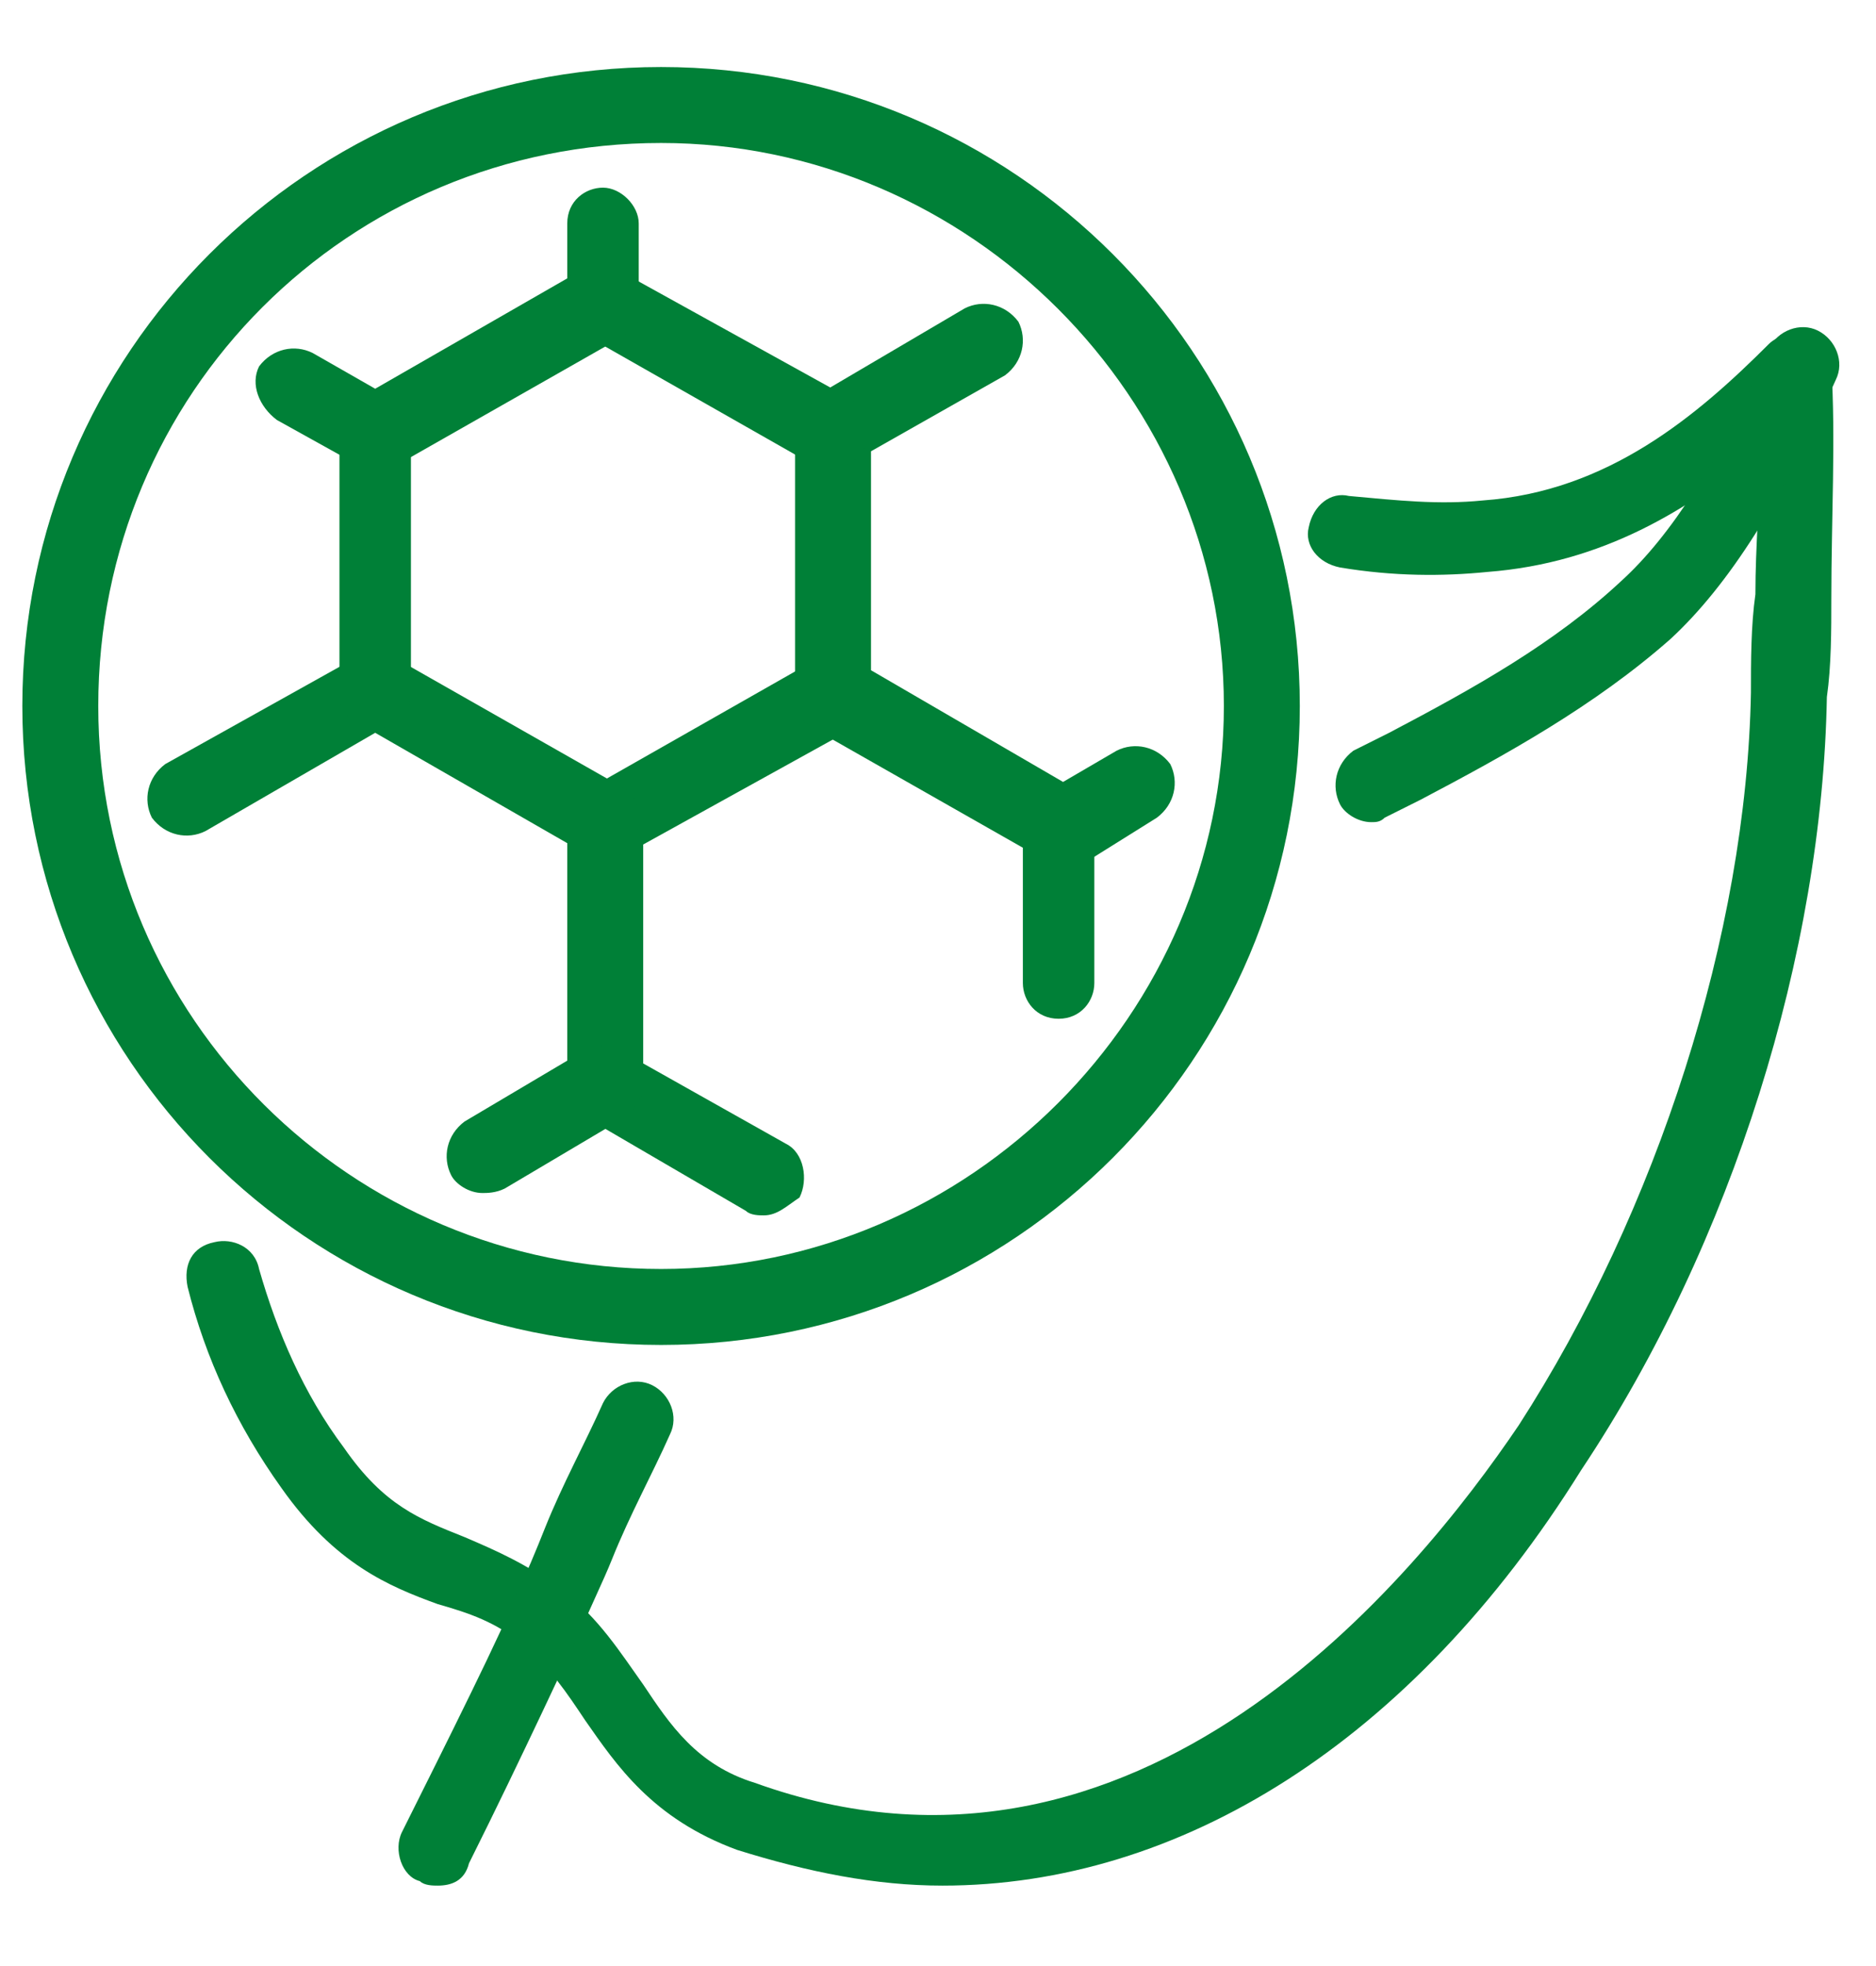
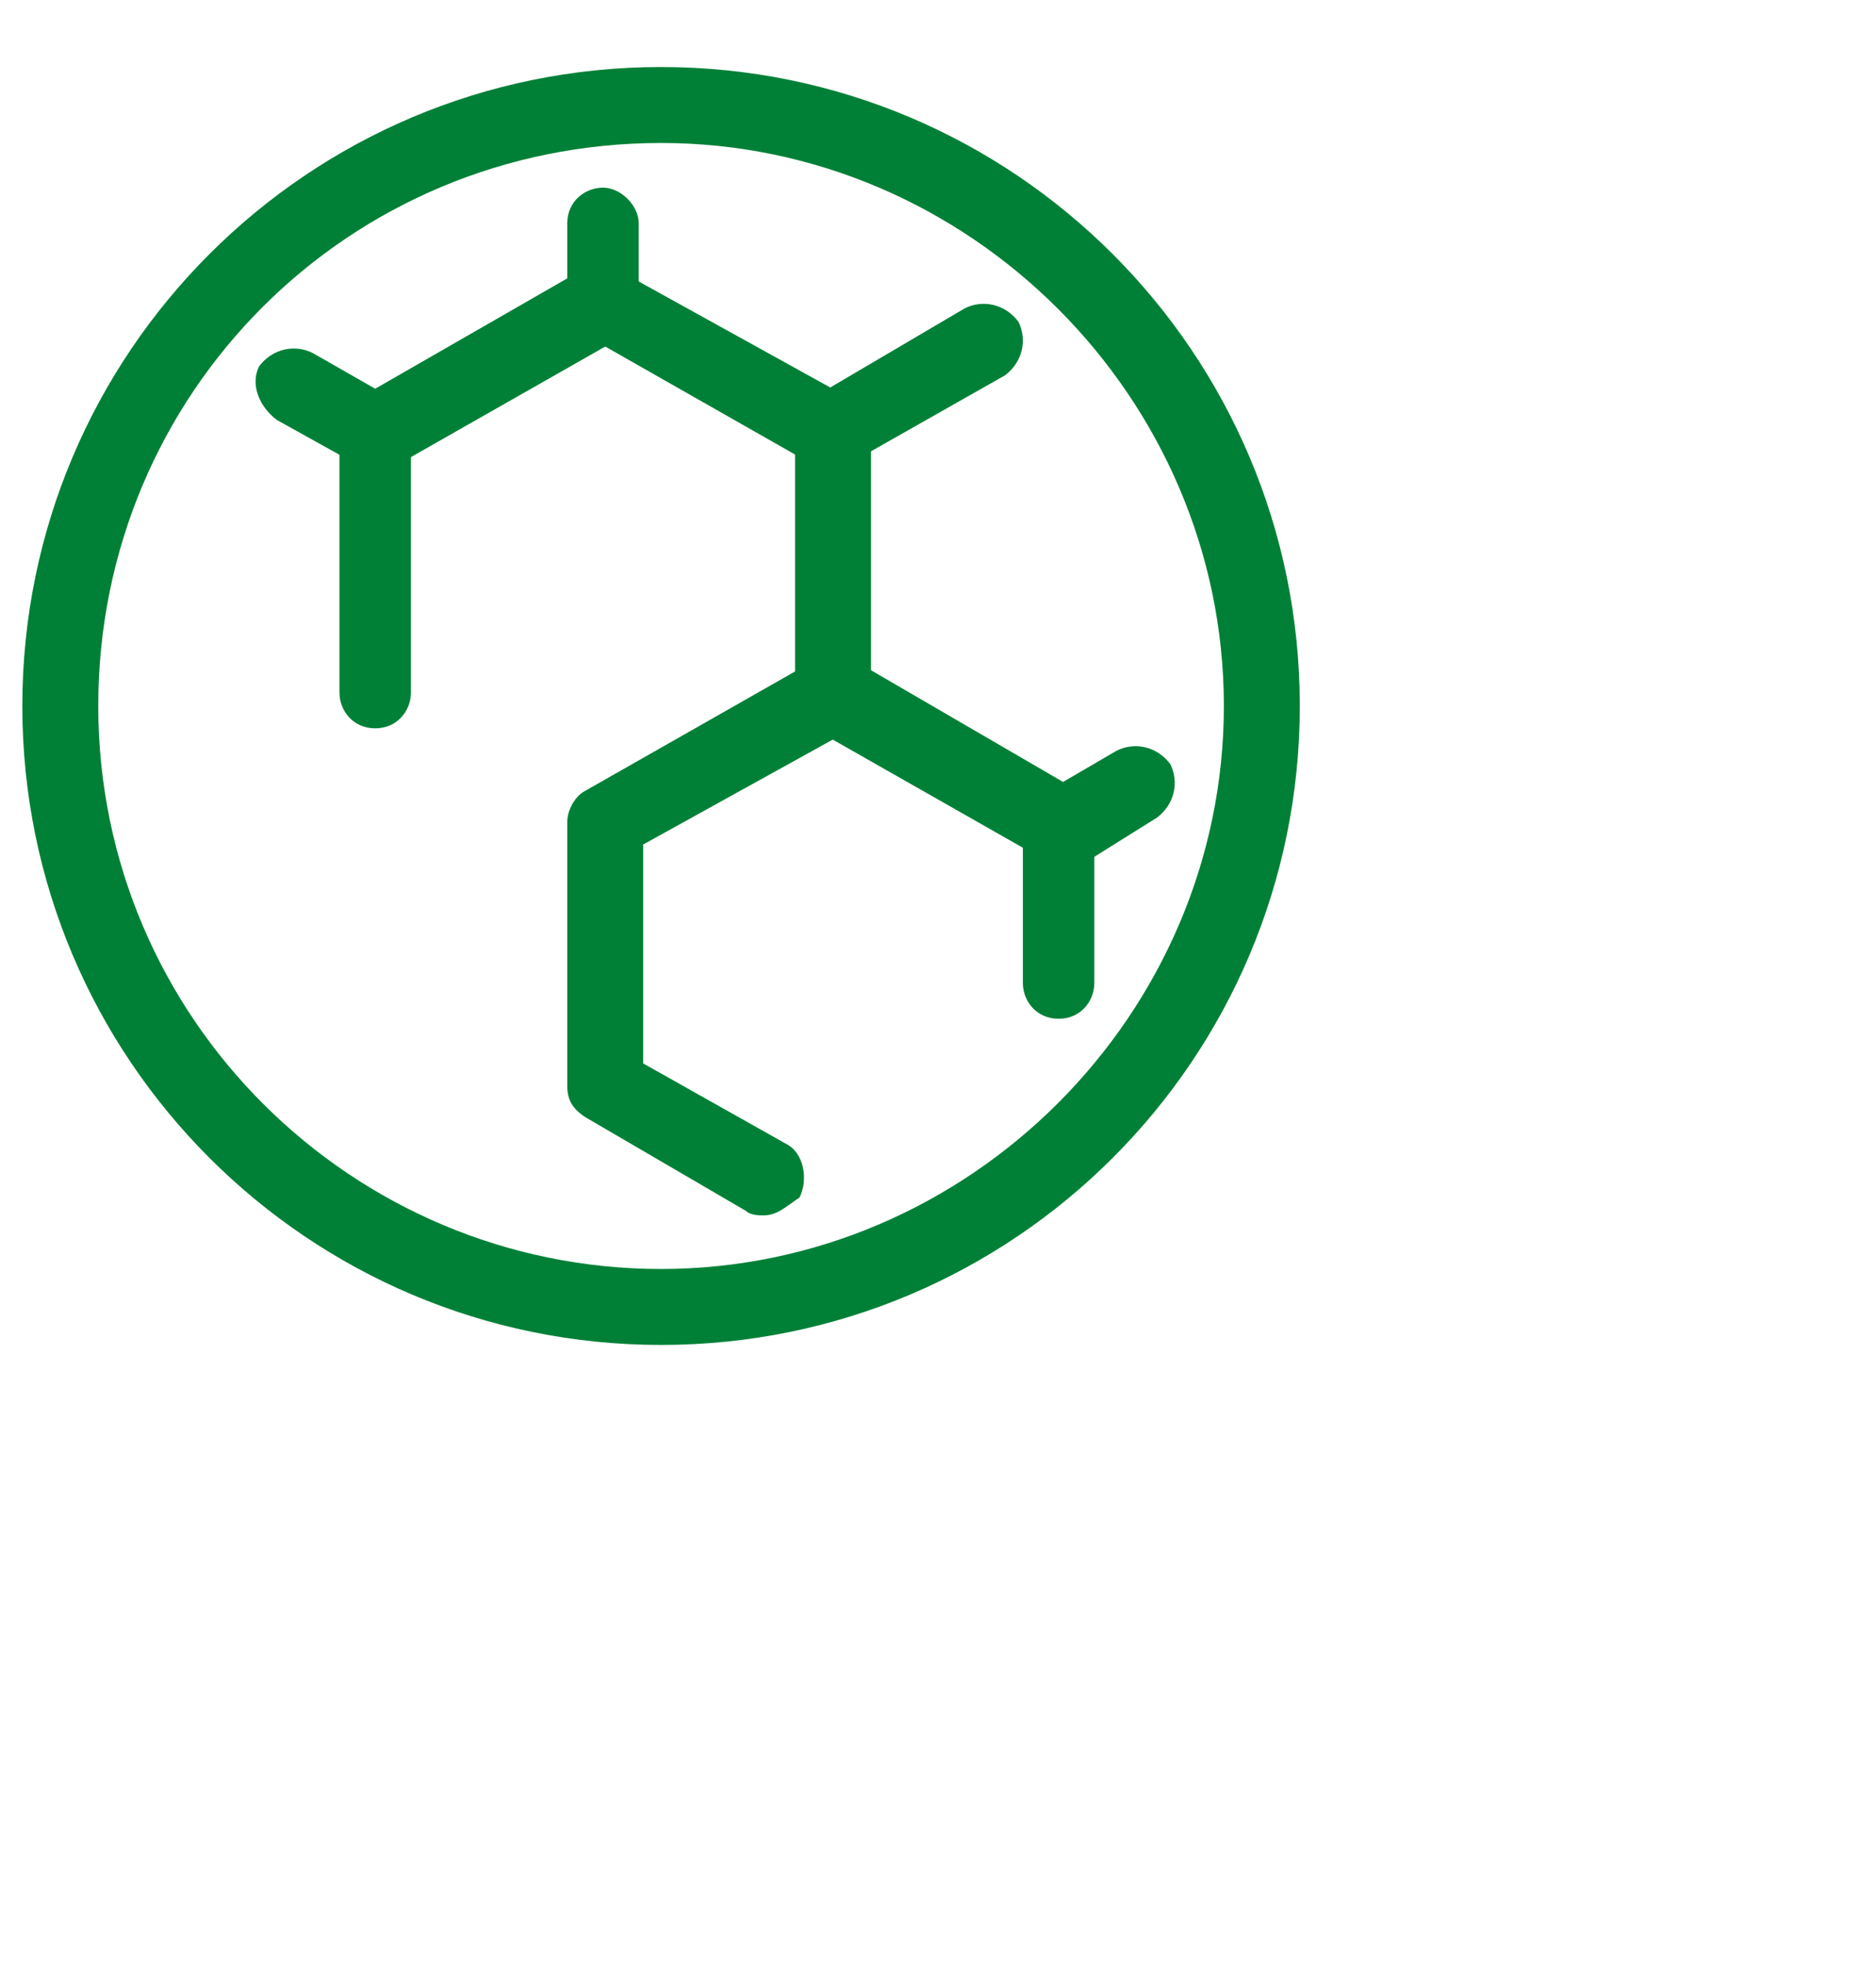
<svg xmlns="http://www.w3.org/2000/svg" version="1.1" id="Layer_1" x="0px" y="0px" viewBox="0 0 42 44" style="enable-background:new 0 0 42 44;" xml:space="preserve">
  <style type="text/css">
	.st0{fill:#008037;}
</style>
  <g>
    <g>
      <g>
        <g>
-           <path class="st0" d="M21.1,42.2c-1.5,0-3-0.3-4.6-0.8c-1.9-0.7-2.7-1.9-3.4-2.9c-0.4-0.6-0.8-1.2-1.4-1.7      c-0.6-0.5-1.2-0.7-1.9-0.9c-1.1-0.4-2.3-0.9-3.5-2.6c-1-1.4-1.7-2.9-2.1-4.5c-0.1-0.5,0.1-0.9,0.6-1c0.4-0.1,0.9,0.1,1,0.6      c0.4,1.4,1,2.8,1.9,4c0.9,1.3,1.7,1.6,2.7,2c0.7,0.3,1.4,0.6,2.2,1.2c0.8,0.6,1.3,1.4,1.8,2.1c0.6,0.9,1.2,1.8,2.5,2.2      c8.6,3.1,14.8-4.6,17.1-8c3.1-4.8,5.1-11,5.2-16.4c0-0.7,0-1.5,0.1-2.2c0-1.1,0.1-2.1,0.1-3.2c-1.6,1.3-3.5,2.5-6.1,2.7      c-1,0.1-2.1,0.1-3.3-0.1c-0.5-0.1-0.8-0.5-0.7-0.9c0.1-0.5,0.5-0.8,0.9-0.7c1.1,0.1,2,0.2,3,0.1c2.8-0.2,4.8-1.9,6.4-3.5      c0.2-0.2,0.6-0.3,0.9-0.2c0.3,0.1,0.5,0.4,0.5,0.7c0.1,1.6,0,3.4,0,5.2c0,0.7,0,1.5-0.1,2.2c-0.1,5.7-2.1,12.2-5.5,17.3      C31.6,39,26.4,42.2,21.1,42.2z" />
-         </g>
+           </g>
      </g>
    </g>
    <g>
      <g>
        <g>
-           <path class="st0" d="M9.8,42.2c-0.1,0-0.3,0-0.4-0.1C9,42,8.8,41.4,9,41c0.9-1.8,2.4-4.8,2.5-5.2c0.3-0.6,0.5-1.1,0.7-1.6      c0.4-1,0.9-1.9,1.3-2.8c0.2-0.4,0.7-0.6,1.1-0.4c0.4,0.2,0.6,0.7,0.4,1.1c-0.4,0.9-0.9,1.8-1.3,2.8c-0.2,0.5-0.5,1.1-0.7,1.6      c-0.2,0.4-1.3,2.8-2.5,5.2C10.4,42.1,10.1,42.2,9.8,42.2z" />
-         </g>
+           </g>
      </g>
    </g>
    <g>
      <g>
        <g>
-           <path class="st0" d="M30.7,18.4c-0.3,0-0.6-0.2-0.7-0.4c-0.2-0.4-0.1-0.9,0.3-1.2l0.8-0.4c1.9-1,3.7-2,5.2-3.4      c1.1-1,2.2-2.7,3.3-5.2c0.2-0.4,0.7-0.6,1.1-0.4c0.4,0.2,0.6,0.7,0.4,1.1c-1.2,2.7-2.4,4.6-3.7,5.8c-1.7,1.5-3.7,2.6-5.6,3.6      l-0.8,0.4C30.9,18.4,30.8,18.4,30.7,18.4z" />
-         </g>
+           </g>
      </g>
    </g>
    <g>
      <g>
        <g>
          <path class="st0" d="M14.8,30.1c-7.9,0-14.3-6.4-14.3-14.3S6.9,1.5,14.8,1.5s14.3,6.4,14.3,14.3S22.7,30.1,14.8,30.1z M14.8,3.2      C7.8,3.2,2.2,8.8,2.2,15.8s5.7,12.6,12.6,12.6s12.6-5.7,12.6-12.6S21.7,3.2,14.8,3.2z" />
        </g>
      </g>
    </g>
    <g>
      <g>
        <g>
          <path class="st0" d="M23.7,22.8c-0.5,0-0.8-0.4-0.8-0.8v-3.6c0-0.5,0.4-0.8,0.8-0.8s0.8,0.4,0.8,0.8v3.6      C24.5,22.4,24.2,22.8,23.7,22.8z" />
        </g>
      </g>
    </g>
    <g>
      <g>
        <g>
          <path class="st0" d="M17.1,27.2c-0.1,0-0.3,0-0.4-0.1L13.1,25c-0.3-0.2-0.4-0.4-0.4-0.7v-5.9c0-0.3,0.2-0.6,0.4-0.7l5.1-2.9      c0.4-0.2,0.9-0.1,1.2,0.3c0.2,0.4,0.1,0.9-0.3,1.2l-4.7,2.6v4.9l3.2,1.8c0.4,0.2,0.5,0.8,0.3,1.2C17.6,27,17.4,27.2,17.1,27.2z" />
        </g>
      </g>
    </g>
    <g>
      <g>
        <g>
-           <path class="st0" d="M10.8,26.7c-0.3,0-0.6-0.2-0.7-0.4c-0.2-0.4-0.1-0.9,0.3-1.2l2.7-1.6c0.4-0.2,0.9-0.1,1.2,0.3      c0.2,0.4,0.1,0.9-0.3,1.2l-2.7,1.6C11.1,26.7,10.9,26.7,10.8,26.7z" />
-         </g>
+           </g>
      </g>
    </g>
    <g>
      <g>
        <g>
-           <path class="st0" d="M13.5,19.2c-0.1,0-0.3,0-0.4-0.1l-4.7-2.7l-3.8,2.2c-0.4,0.2-0.9,0.1-1.2-0.3c-0.2-0.4-0.1-0.9,0.3-1.2      L8,14.7c0.3-0.2,0.6-0.2,0.8,0l5.1,2.9c0.4,0.2,0.5,0.8,0.3,1.2C14.1,19.1,13.8,19.2,13.5,19.2z" />
-         </g>
+           </g>
      </g>
    </g>
    <g>
      <g>
        <g>
          <g>
            <path class="st0" d="M23.7,19.3c-0.1,0-0.3,0-0.4-0.1l-5.1-2.9c-0.3-0.2-0.4-0.4-0.4-0.7V9.6c0-0.3,0.2-0.6,0.4-0.7l3.4-2       c0.4-0.2,0.9-0.1,1.2,0.3c0.2,0.4,0.1,0.9-0.3,1.2l-3,1.7V15l4.3,2.5l1.2-0.7c0.4-0.2,0.9-0.1,1.2,0.3c0.2,0.4,0.1,0.9-0.3,1.2       l-1.6,1C24,19.3,23.8,19.3,23.7,19.3z" />
          </g>
        </g>
      </g>
    </g>
    <g>
      <g>
        <g>
-           <path class="st0" d="M18.6,10.5c-0.1,0-0.3,0-0.4-0.1l-5.1-2.9c-0.3-0.2-0.4-0.4-0.4-0.7V5c0-0.5,0.4-0.8,0.8-0.8      s0.8,0.4,0.8,0.8v1.3L19,8.9c0.4,0.2,0.6,0.7,0.3,1.2C19.2,10.3,18.9,10.5,18.6,10.5z" />
+           <path class="st0" d="M18.6,10.5c-0.1,0-0.3,0-0.4-0.1l-5.1-2.9c-0.3-0.2-0.4-0.4-0.4-0.7V5c0-0.5,0.4-0.8,0.8-0.8      s0.8,0.4,0.8,0.8v1.3L19,8.9c0.4,0.2,0.6,0.7,0.3,1.2C19.2,10.3,18.9,10.5,18.6,10.5" />
        </g>
      </g>
    </g>
    <g>
      <g>
        <g>
          <path class="st0" d="M8.4,10.5c-0.1,0-0.3,0-0.4-0.1l-1.8-1C5.8,9.1,5.6,8.6,5.8,8.2C6.1,7.8,6.6,7.7,7,7.9l1.4,0.8L13.1,6      c0.4-0.2,0.9-0.1,1.2,0.3c0.2,0.4,0.1,0.9-0.3,1.2l-5.1,2.9C8.7,10.5,8.5,10.5,8.4,10.5z" />
        </g>
      </g>
    </g>
    <g>
      <g>
        <g>
          <path class="st0" d="M8.4,16.3c-0.5,0-0.8-0.4-0.8-0.8V9.7c0-0.5,0.4-0.8,0.8-0.8c0.5,0,0.8,0.4,0.8,0.8v5.8      C9.2,15.9,8.9,16.3,8.4,16.3z" />
        </g>
      </g>
    </g>
  </g>
</svg>